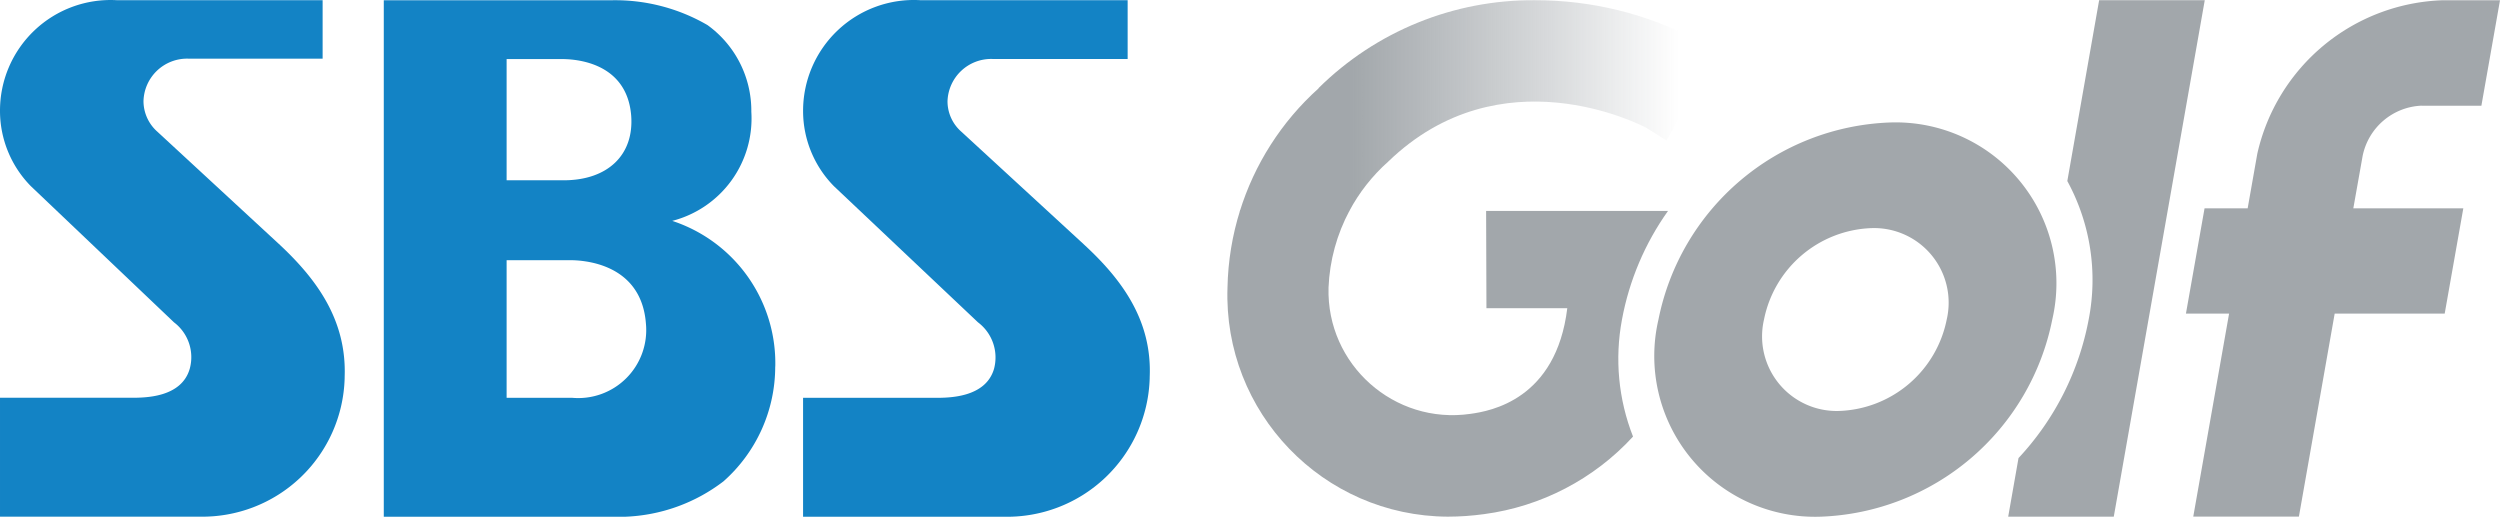
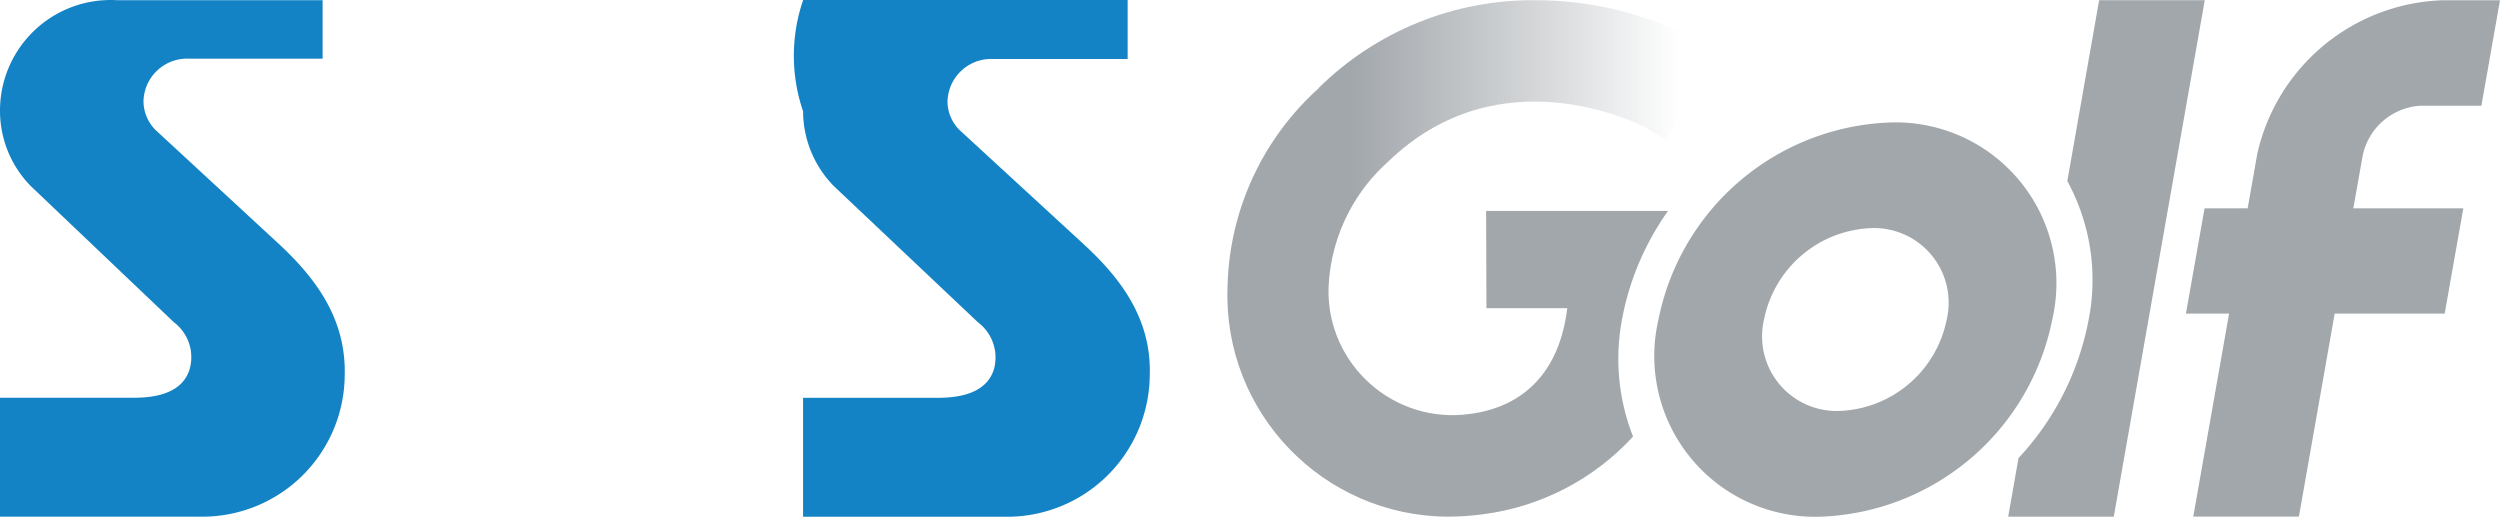
<svg xmlns="http://www.w3.org/2000/svg" width="852.935" height="176.312" viewBox="0 0 852.935 176.312" version="1.1" id="svg7934">
  <defs id="defs7915">
    <linearGradient id="linear-gradient" x1="12.917" y1="4.489" x2="3.926" y2="4.489" gradientUnits="userSpaceOnUse" gradientTransform="matrix(12.409,0,0,5.077,412.725,0.649)">
      <stop offset="0" stop-color="#a2a7ab" stop-opacity="0" id="stop7908" />
      <stop offset="0.35" stop-color="#a2a7ab" stop-opacity="0.373" id="stop7910" />
      <stop offset="1" stop-color="#a2a7ab" id="stop7912" />
    </linearGradient>
  </defs>
  <path id="path8115" d="M 95.142,83.225 53.679,44.921 A 13.969,13.969 0 0 1 48.956,34.508 14.89,14.89 0 0 1 64.171,20.007 H 110.071 V 0.069 H 39.932 A 37.733,37.733 0 0 0 7.0602915e-4,37.968 36.629,36.629 0 0 0 10.541,63.526 L 59.377,109.989 A 14.906,14.906 0 0 1 64.743,125.783 C 61.909,135.705 49.409,135.705 44.75,135.705 H 7.0602915e-4 V 176.263 H 67.894 A 48.559,48.559 0 0 0 117.587,129.014 V 128.633 C 118.326,109.163 107.992,95.162 95.142,83.225" fill="#1383c5" style="stroke-width:1" />
-   <path id="path8112" d="M 264.509,125.037 A 51.114,51.114 0 0 0 229.348,75.36 36.082,36.082 0 0 0 256.334,38.127 36.034,36.034 0 0 0 241.357,8.546 62.702,62.702 0 0 0 208.411,0.093 V 0.093 H 130.937 V 176.294 H 213.339 A 58.734,58.734 0 0 0 246.841,164.214 52.305,52.305 0 0 0 264.485,125.053 M 172.845,20.15 H 191.465 C 194.235,20.15 213.689,20.15 215.332,39.286 216.443,52.969 207.196,61.51 192.314,61.51 H 172.845 Z M 195.132,135.72 H 172.845 V 88.765 H 194.275 C 197.108,88.765 218.768,88.813 220.379,110.473 A 23.2,23.2 0 0 1 195.116,135.713" fill="#1383c5" style="stroke-width:1" />
-   <path id="path8109" d="M 369.674,83.273 327.95,44.897 A 13.779,13.779 0 0 1 323.267,34.579 14.898,14.898 0 0 1 338.585,20.118 H 384.723 V 0.069 H 314.084 A 37.804,37.804 0 0 0 273.994,37.976 36.558,36.558 0 0 0 284.503,63.51 L 333.664,109.973 A 15.001,15.001 0 0 1 339.133,125.847 C 336.236,135.728 323.688,135.728 318.997,135.728 H 273.986 V 176.287 H 342.244 A 48.67,48.67 0 0 0 392.247,129.022 V 128.68 C 393.097,109.179 382.644,95.202 369.682,83.289" fill="#1383c5" style="stroke-width:1" />
+   <path id="path8109" d="M 369.674,83.273 327.95,44.897 A 13.779,13.779 0 0 1 323.267,34.579 14.898,14.898 0 0 1 338.585,20.118 H 384.723 V 0.069 A 37.804,37.804 0 0 0 273.994,37.976 36.558,36.558 0 0 0 284.503,63.51 L 333.664,109.973 A 15.001,15.001 0 0 1 339.133,125.847 C 336.236,135.728 323.688,135.728 318.997,135.728 H 273.986 V 176.287 H 342.244 A 48.67,48.67 0 0 0 392.247,129.022 V 128.68 C 393.097,109.179 382.644,95.202 369.682,83.289" fill="#1383c5" style="stroke-width:1" />
  <path id="path8130" d="M 826.163,36.071 H 846.585 L 852.935,0.085 H 833.41 A 67.123,67.123 0 0 0 770.128,52.469 L 766.842,71.082 H 752.135 L 745.785,106.989 H 760.508 L 748.285,176.247 H 784.327 L 796.534,106.989 H 834.068 L 840.418,71.082 H 802.892 L 806.067,53.207 A 21.43,21.43 0 0 1 826.211,36.048" fill="#a2a7ab" style="stroke-width:1" />
  <path id="path8127" d="M 644.842,41.786 A 83.648,83.648 0 0 0 565.822,109.028 54.853,54.853 0 0 0 621.15,176.279 83.648,83.648 0 0 0 700.179,109.028 54.868,54.868 0 0 0 644.842,41.786 M 627.508,140.205 A 25.454,25.454 0 0 1 601.832,109.02 38.812,38.812 0 0 1 638.493,77.828 25.446,25.446 0 0 1 664.169,109.02 38.812,38.812 0 0 1 627.508,140.205" fill="#a2a7ab" style="stroke-width:1" />
  <path id="path8124" d="M 721.165,176.279 752.206,0.077 H 716.172 L 705.314,61.771 A 70.385,70.385 0 0 1 712.601,109.02 94.966,94.966 0 0 1 688.663,156.285 L 685.146,176.271 Z" fill="#a2a7ab" style="stroke-width:1" />
  <path id="path8692" style="fill:url(#linear-gradient)" d="M 449.878,30.071 V 30.071 30.127 C 437.162,41.556 427.939,56.119 422.974,72.144 L 460.332,72.03 C 463.688,65.723 468.163,59.994 473.61,55.152 512.017,17.999 559.488,42.453 561.75,43.643 L 568.568,47.945 585.236,17.737 578.378,13.395 C 561.504,4.611 542.755,0.042 523.732,0.077 496.086,-0.158 469.488,10.64 449.83,30.079" />
  <path id="path8141" d="M 423.097,71.748 C 420.436,80.204 418.962,89.073 418.789,98.107 417.32,140.704 451.354,176.086 493.976,176.271 498.115,176.261 502.249,175.972 506.35,175.405 525.856,172.805 543.832,163.443 557.146,148.951 552.162,136.26 550.855,122.421 553.376,109.02 555.848,95.67 561.209,83.022 569.084,71.963 H 507.024 L 507.135,105.147 H 534.716 C 530.931,136.324 508.524,140.253 501.675,141.197 475.666,144.964 452.54,124.385 453.259,98.115 453.636,88.837 456.127,79.87 460.43,71.847" fill="#a2a7ab" />
  <path id="path8687" data-name="패스 343" d="M 449.878,30.071 V 30.071 30.127 A 93.831,93.831 0 0 0 418.789,98.107 75.56,75.56 0 0 0 493.976,176.271 91.934,91.934 0 0 0 506.35,175.405 84.069,84.069 0 0 0 557.146,148.951 72.536,72.536 0 0 1 553.376,109.02 93.117,93.117 0 0 1 569.084,71.963 H 507.024 L 507.135,105.147 H 534.716 C 530.931,136.324 508.524,140.253 501.675,141.197 A 42.36,42.36 0 0 1 453.259,98.115 60.789,60.789 0 0 1 473.61,55.152 C 512.017,17.999 559.488,42.453 561.75,43.643 L 568.568,47.945 585.236,17.737 578.378,13.395 A 117.872,117.872 0 0 0 523.732,0.077 103.848,103.848 0 0 0 449.83,30.079" fill="none" style="stroke-width:1" />
</svg>